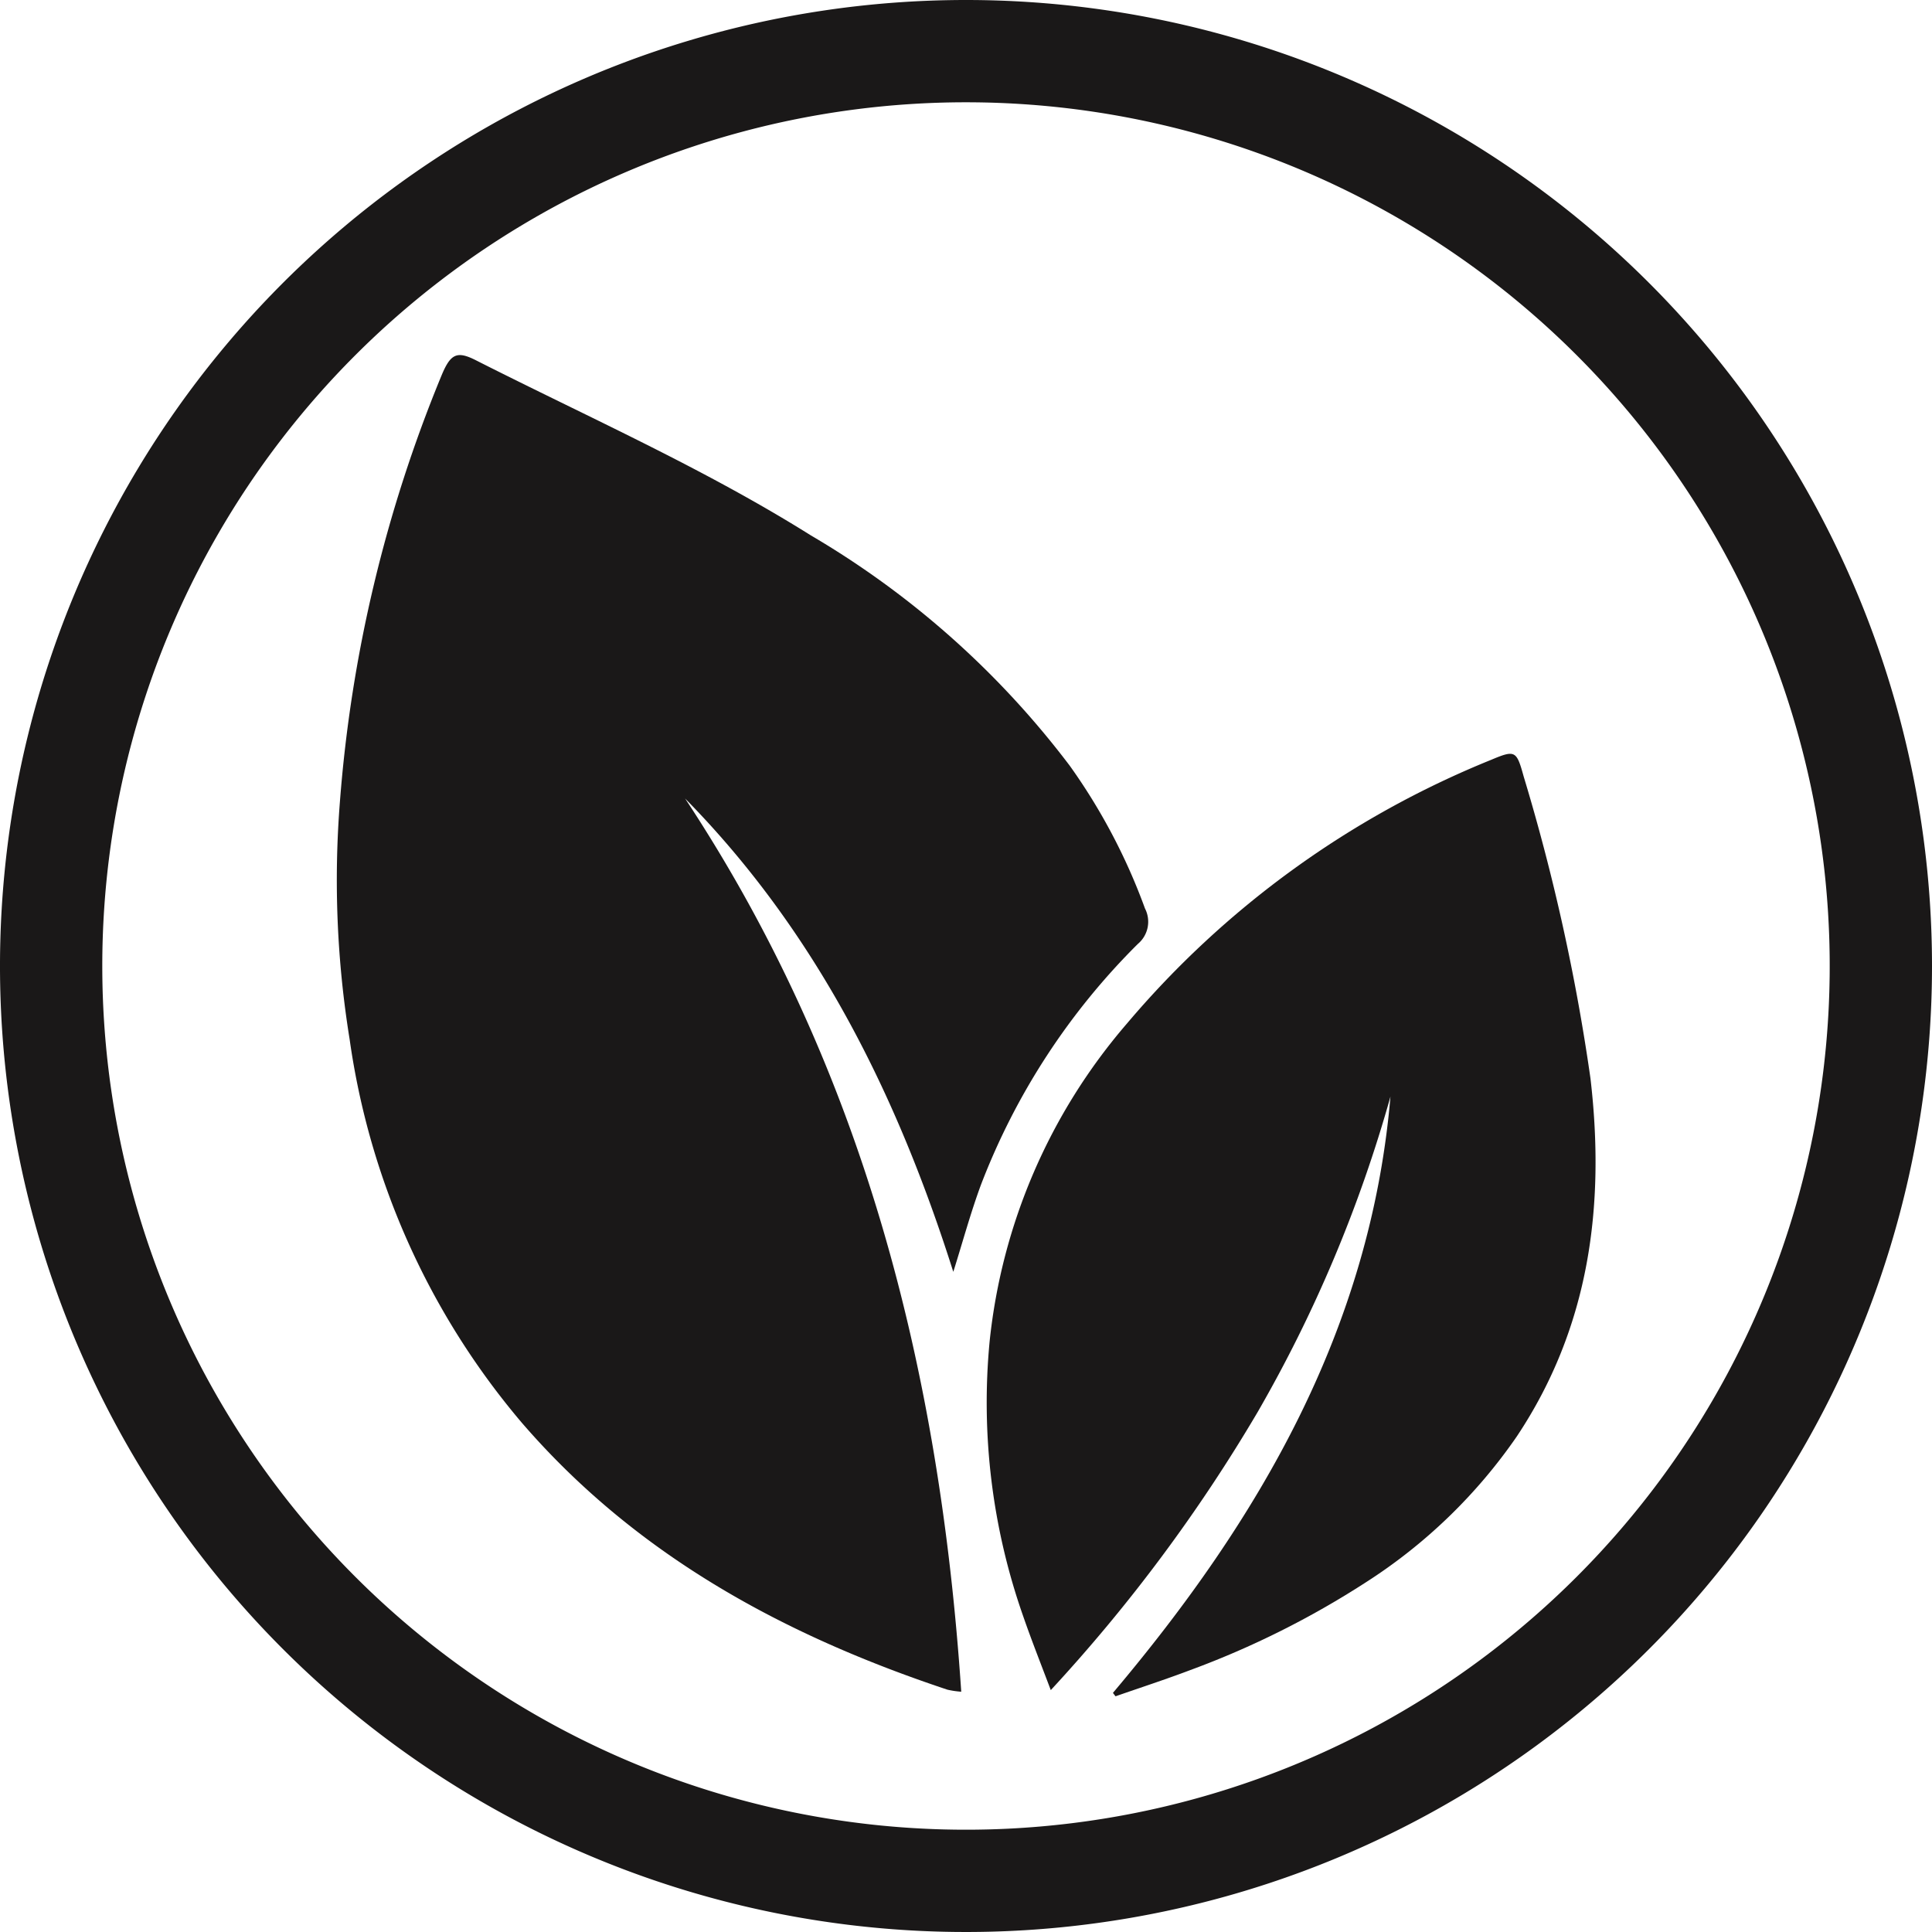
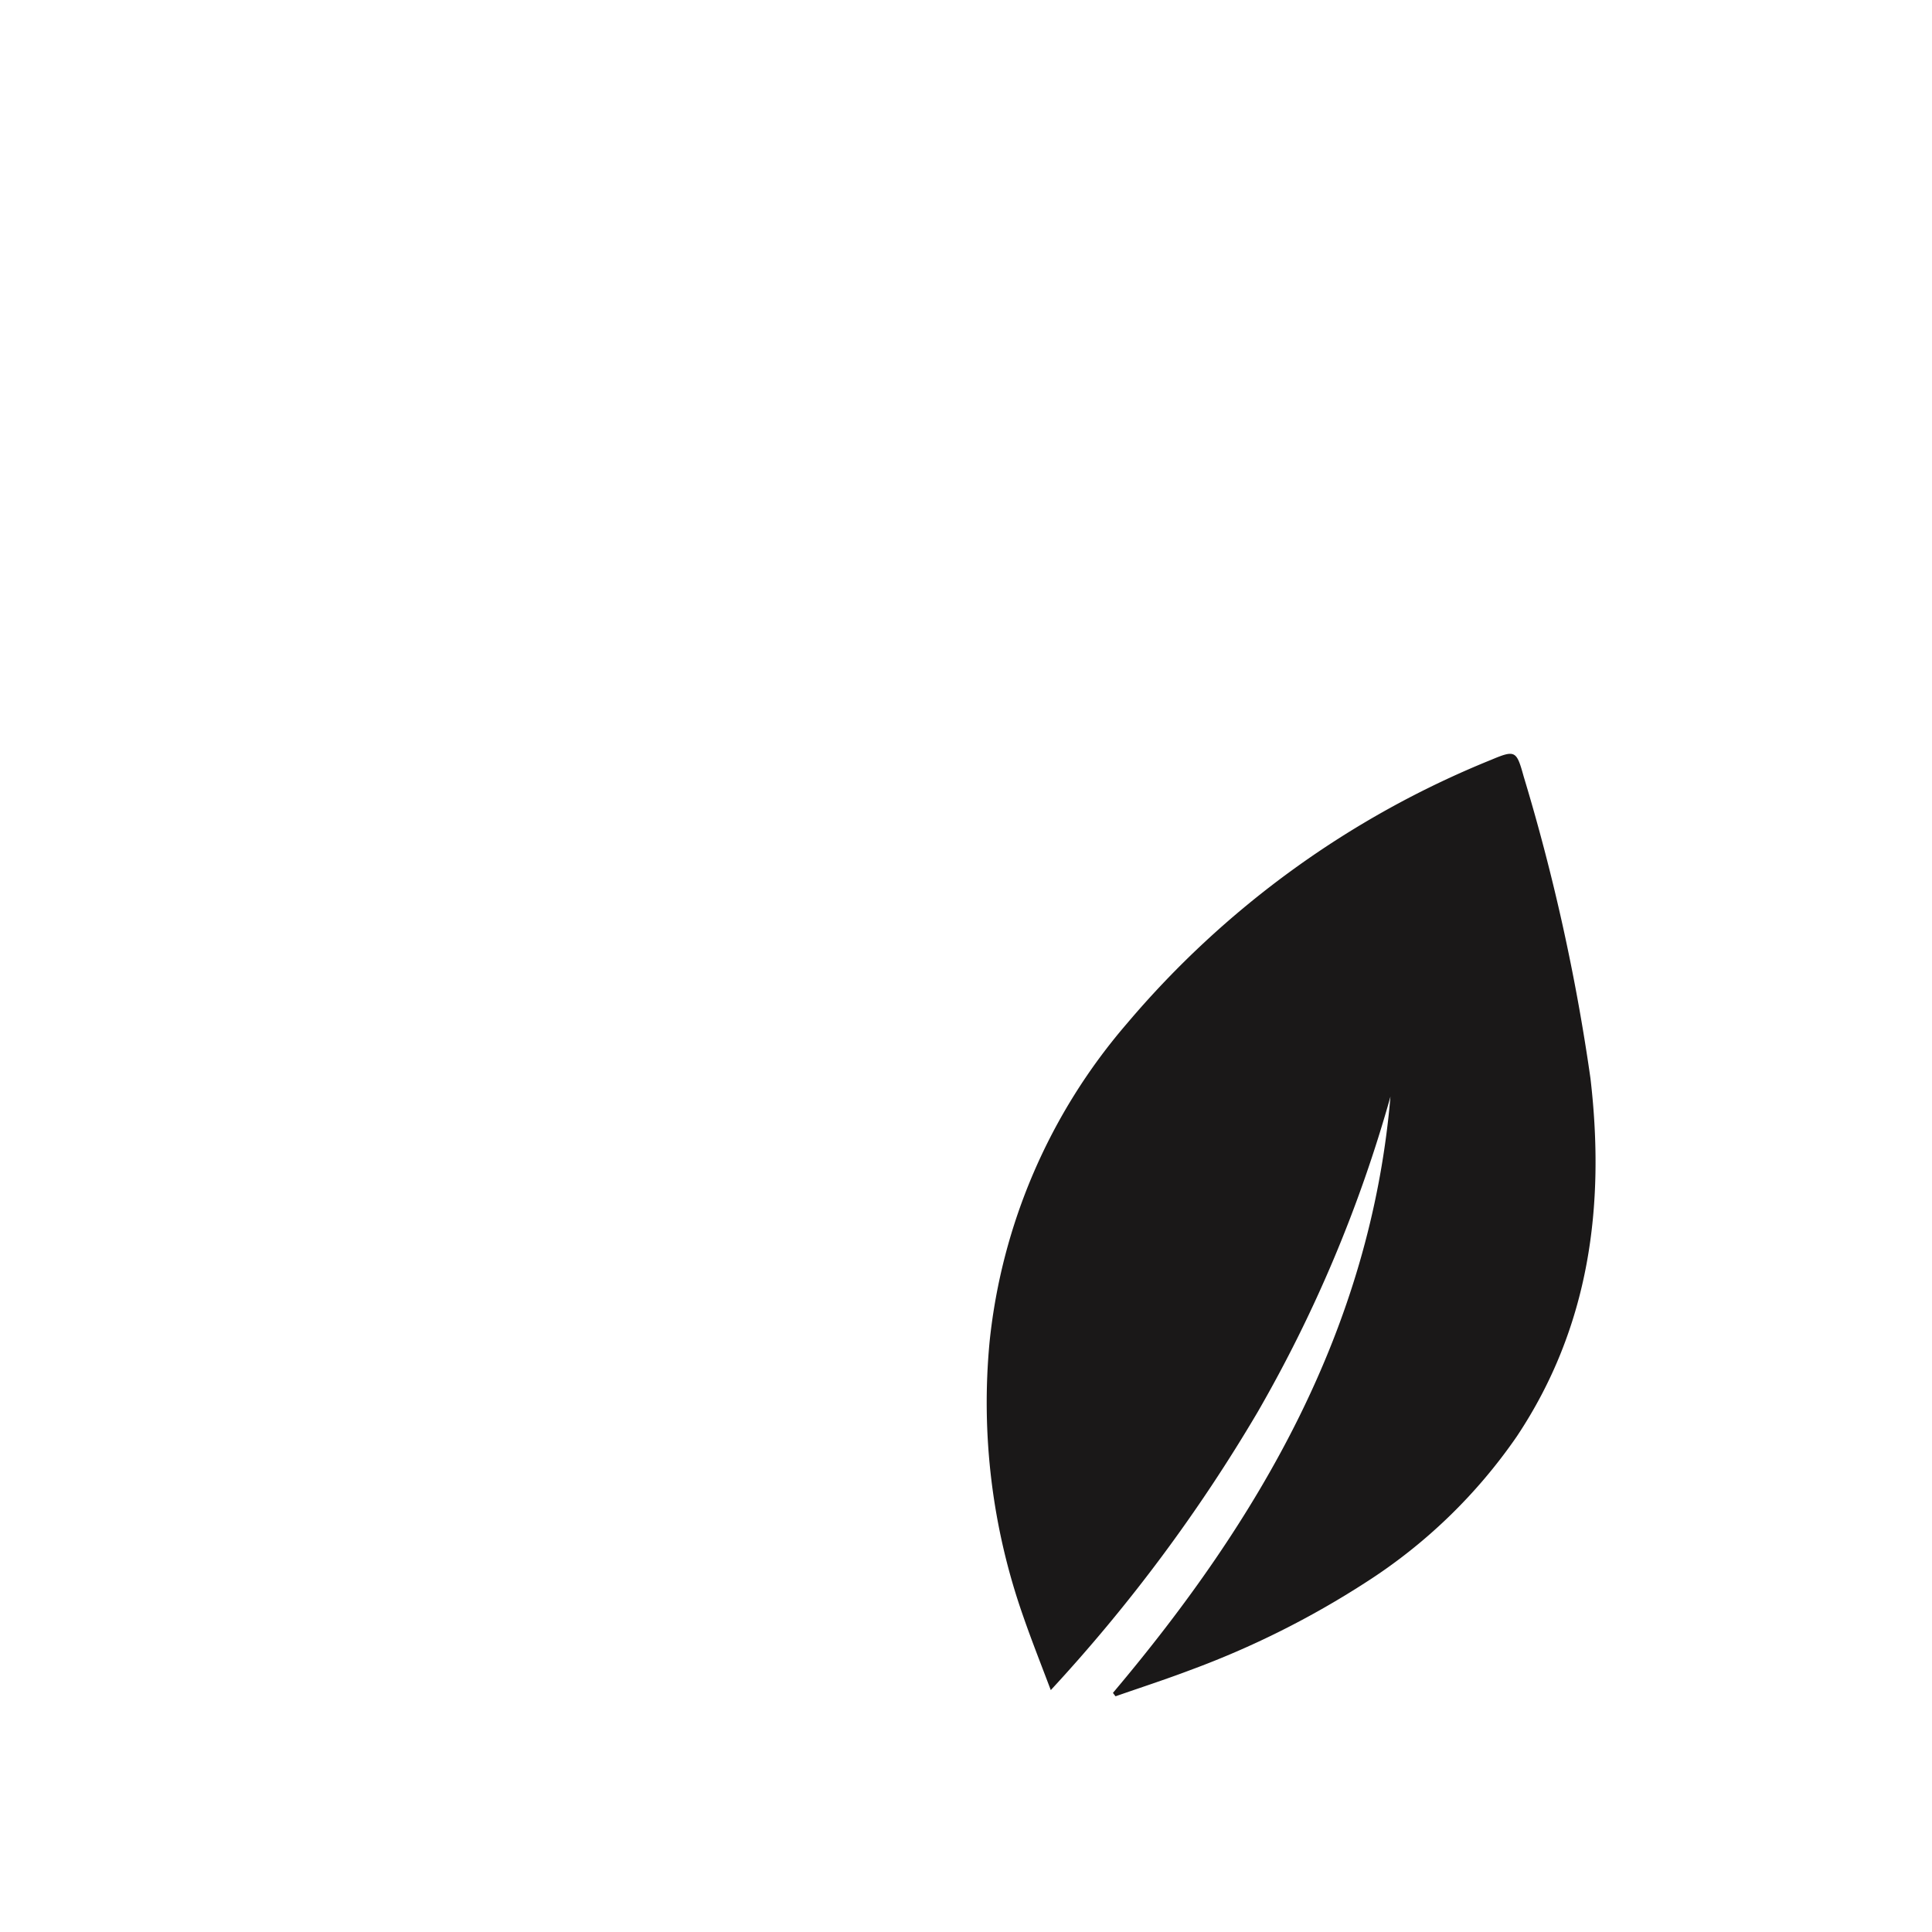
<svg xmlns="http://www.w3.org/2000/svg" id="eco-friendly" width="75.95" height="75.95" viewBox="0 0 75.95 75.95">
-   <path id="Path_544" data-name="Path 544" d="M37.975,4.021A33.954,33.954,0,1,1,4.021,37.975,33.954,33.954,0,0,1,37.975,4.021m0-4.021A37.975,37.975,0,1,0,75.95,37.975,37.975,37.975,0,0,0,37.975,0Z" transform="translate(0)" fill="#1a1818" />
-   <path id="Path_545" data-name="Path 545" d="M43.991,56.864c-2.2-6.942-5.368-13.342-10.541-18.6,7.023,10.635,10.011,22.5,10.856,35.114a3.528,3.528,0,0,1-.543-.08c-6.426-2.138-12.229-5.28-16.726-10.487a29.7,29.7,0,0,1-6.775-15.084A39.131,39.131,0,0,1,19.88,38.4a54.891,54.891,0,0,1,3.987-16.746c.362-.878.61-1,1.374-.61,4.416,2.238,8.953,4.242,13.161,6.882a34.873,34.873,0,0,1,10.172,9.053,23.387,23.387,0,0,1,2.955,5.609,1.138,1.138,0,0,1-.281,1.394,26.9,26.9,0,0,0-6.165,9.462c-.409,1.106-.717,2.245-1.086,3.418Z" transform="translate(-6.518 -6.874)" fill="#1a1818" />
  <path id="Path_546" data-name="Path 546" d="M62.844,81.135c5.763-6.828,10.125-14.307,10.909-23.44a53.932,53.932,0,0,1-5.22,12.4A63.65,63.65,0,0,1,60.4,81.027c-.4-1.059-.764-1.977-1.086-2.908a25.319,25.319,0,0,1-1.32-10.782,22.725,22.725,0,0,1,5.388-12.5,36.845,36.845,0,0,1,14.327-10.38c.952-.4,1-.362,1.28.65a79.916,79.916,0,0,1,2.627,11.874c.583,5-.034,9.777-2.895,14.072A20.854,20.854,0,0,1,72.77,76.8a34.934,34.934,0,0,1-6.882,3.438c-.972.369-1.963.69-2.942,1.032-.034-.04-.06-.08-.094-.121Z" transform="translate(-19.092 -14.586)" fill="#1a1818" />
</svg>